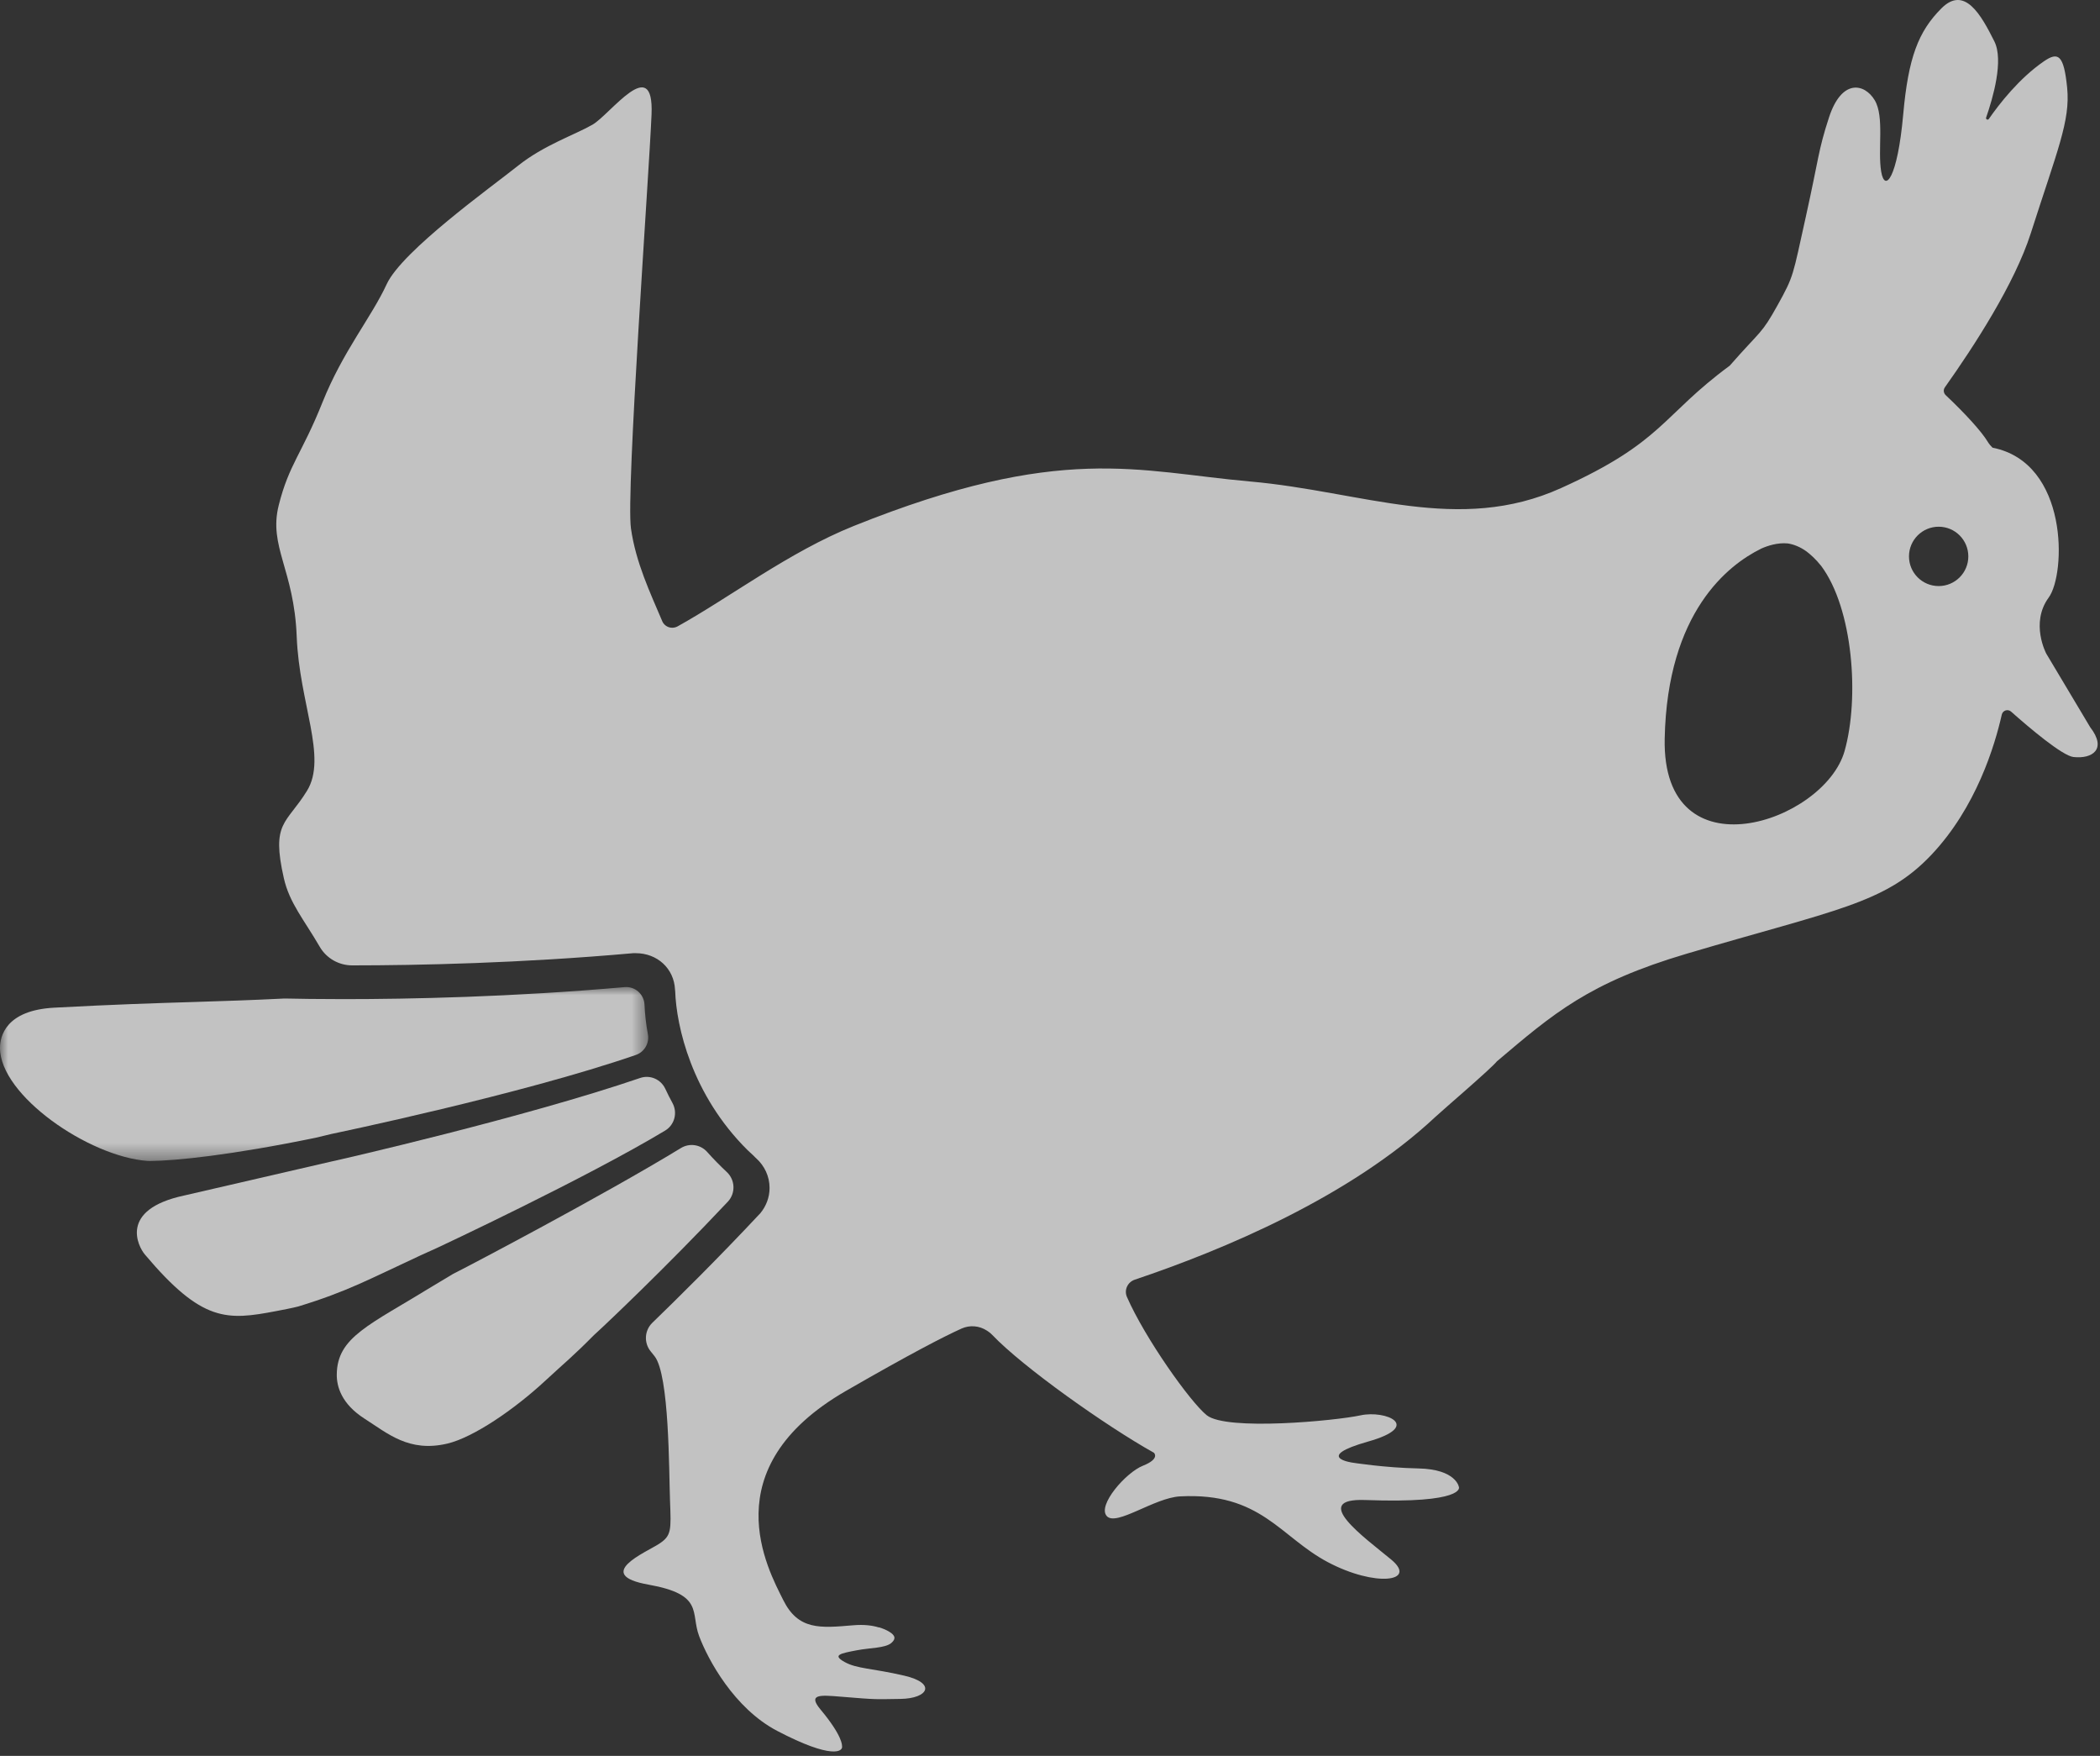
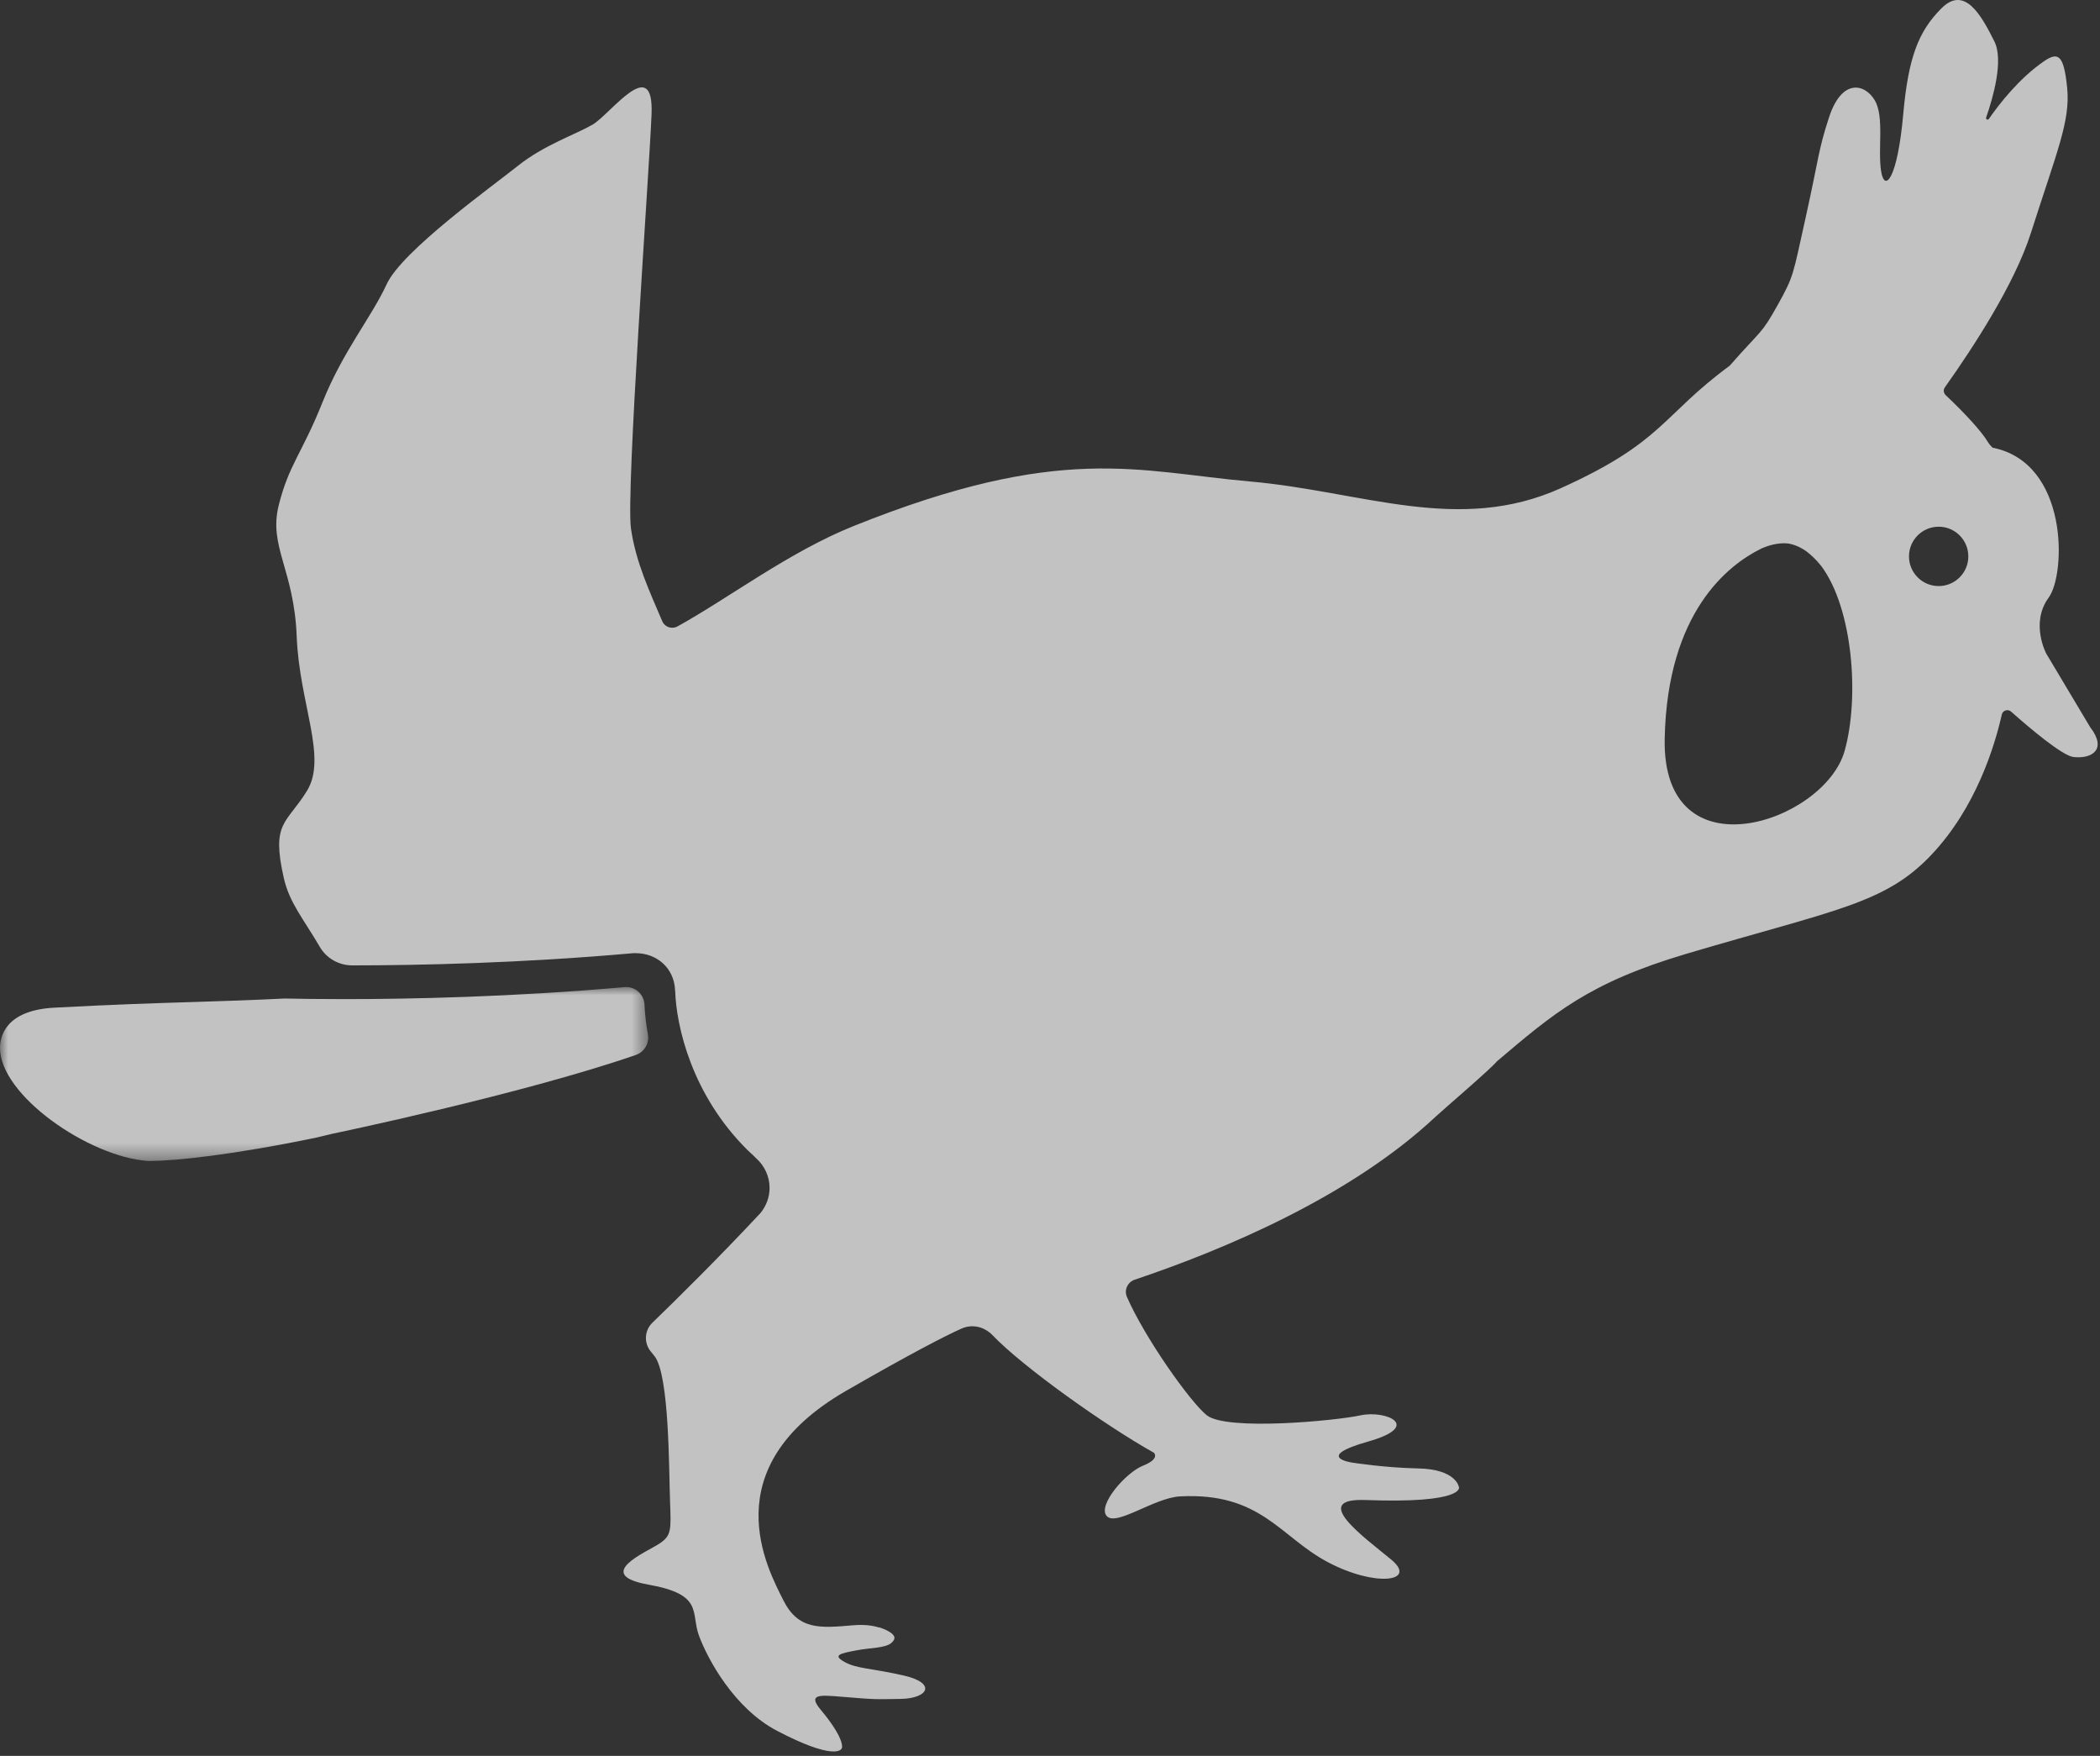
<svg xmlns="http://www.w3.org/2000/svg" xmlns:xlink="http://www.w3.org/1999/xlink" width="128px" height="107px" viewBox="0 0 128 107" version="1.1">
  <rect x="0" y="0" width="128" height="107" fill="#333333" stroke="none" />
  <title>Group 10</title>
  <defs>
    <polygon id="path-1" points="0 0 39.508 0 39.508 10.599 0 10.599" />
  </defs>
  <g id="Desktop" stroke="none" stroke-width="1" fill="none" fill-rule="evenodd">
    <g id="Homepage" transform="translate(-963, -1519)">
      <g id="Overlay-Block" transform="translate(-13, 1472)">
        <g id="Section-1" transform="translate(530.019, 0)">
          <g id="Group-10" transform="translate(445.981, 47)">
            <g id="Group-3" transform="translate(0, 60.149)">
              <mask id="mask-2" fill="white">
                <use xlink:href="#path-1" />
              </mask>
              <g id="Clip-2" />
              <path d="M9.126,10.599 C9.139,10.599 9.153,10.599 9.167,10.599 C10.706,10.587 14.078,10.248 19.244,9.183 L20.223,8.948 C20.35,8.921 31.796,6.543 38.757,4.138 C39.281,3.957 39.59,3.42 39.49,2.874 C39.368,2.216 39.308,1.611 39.284,1.077 C39.256,0.436 38.708,-0.052 38.069,0.004 C31.201,0.611 24.943,0.736 20.955,0.736 C19.368,0.736 18.155,0.716 17.392,0.699 C17.366,0.699 17.343,0.699 17.317,0.7 C15.296,0.801 13.601,0.855 11.788,0.912 C9.437,0.984 7.006,1.059 3.312,1.257 C0.334,1.414 0.004,3.016 -0,3.697 C-0.017,6.6 5.426,10.343 8.99,10.595 L9.126,10.599 Z" id="Fill-1" fill-opacity="0.7" fill="#FFFFFF" mask="url(#mask-2)" />
            </g>
-             <path d="M11.225,72.853 C7.216,73.71 8.43,75.974 8.828,76.445 C12.323,80.591 13.829,80.469 16.84,79.895 C17.121,79.842 17.928,79.686 18.182,79.614 C21.196,78.693 22.508,77.948 25.615,76.509 L26.671,76.031 C26.775,75.983 35.725,71.794 40.543,68.895 C41.119,68.548 41.312,67.806 40.989,67.216 C40.83,66.925 40.685,66.638 40.553,66.353 C40.282,65.769 39.623,65.483 39.014,65.692 C31.996,68.092 20.67,70.685 20.151,70.792 L11.225,72.853 Z" id="Fill-4" fill-opacity="0.7" fill="#FFFFFF" />
-             <path d="M36.774,80.829 C36.816,80.789 40.483,77.354 44.362,73.23 C44.846,72.715 44.816,71.905 44.301,71.423 C43.867,71.017 43.469,70.609 43.105,70.2 C42.696,69.741 42.028,69.641 41.503,69.961 C36.69,72.9 28.067,77.417 27.632,77.621 L26.407,78.355 C22.503,80.759 20.547,81.471 20.527,83.765 C20.521,84.494 20.811,85.552 22.226,86.456 C23.632,87.352 24.928,88.521 27.264,87.971 C28.843,87.599 31.342,85.901 33.266,84.112 C34.356,83.1 34.919,82.658 36.206,81.356 L36.774,80.829 Z" id="Fill-6" fill-opacity="0.7" fill="#FFFFFF" />
            <path d="M118.166,35.714 C117.167,35.714 116.357,34.904 116.357,33.906 C116.357,32.907 117.167,32.097 118.166,32.097 C119.165,32.097 119.974,32.907 119.974,33.906 C119.974,34.904 119.165,35.714 118.166,35.714 M112.432,45.767 C111.203,50.115 101.294,53.465 101.467,45.011 C101.625,37.259 105.378,34.408 107.319,33.449 L107.336,33.437 C107.728,33.261 108.346,33.054 108.97,33.116 C109.325,33.171 109.715,33.319 110.113,33.605 C110.331,33.77 110.666,34.06 111.004,34.484 C112.949,37.087 113.347,42.527 112.432,45.767 M127.401,44.313 L124.724,39.829 C124.724,39.829 123.732,37.971 124.873,36.414 C125.925,34.978 126.102,28.2 121.45,27.281 C121.344,27.178 121.244,27.064 121.158,26.922 C120.778,26.287 119.755,25.174 118.599,24.084 C118.463,23.956 118.437,23.755 118.545,23.603 C120.332,21.087 122.799,17.282 123.78,14.219 C125.393,9.178 126.2,7.363 125.998,5.347 C125.797,3.33 125.448,3.143 124.586,3.733 C123.073,4.77 121.855,6.341 121.224,7.249 C121.162,7.34 121.023,7.268 121.059,7.164 C121.482,5.952 122.137,3.674 121.562,2.524 C120.756,0.911 119.747,-0.904 118.336,0.507 C116.925,1.919 116.315,3.511 116.005,6.978 C115.654,10.888 114.882,11.748 114.664,10.464 C114.438,9.13 114.871,7.111 114.266,6.103 C113.661,5.095 112.263,4.759 111.48,7.161 C110.811,9.216 110.875,9.581 110.069,13.21 C109.262,16.84 109.354,16.786 108.346,18.601 C107.338,20.415 107.36,20.081 105.431,22.284 C101.275,25.343 101.398,26.922 95.147,29.744 C88.897,32.567 83.05,29.946 76.194,29.341 C69.338,28.736 64.691,26.973 52.038,32.052 C48.099,33.633 44.461,36.421 41.289,38.177 C41.196,38.225 41.085,38.254 40.974,38.254 C40.716,38.254 40.494,38.108 40.383,37.895 C39.624,36.102 38.758,34.296 38.459,32.206 C38.146,30.012 39.556,10.735 39.713,6.974 C39.87,3.212 37.205,6.974 36.108,7.601 C35.011,8.227 33.13,8.854 31.564,10.108 C29.996,11.362 24.51,15.28 23.57,17.317 C22.63,19.355 20.906,21.392 19.652,24.526 C18.399,27.661 17.615,28.288 16.988,30.795 C16.361,33.303 17.928,34.713 18.085,38.788 C18.242,42.863 19.966,46.154 18.712,48.191 C17.458,50.229 16.518,50.072 17.302,53.52 C17.645,55.03 18.531,56.045 19.489,57.695 C19.899,58.401 20.655,58.829 21.471,58.829 C25.461,58.828 31.724,58.699 38.586,58.086 L38.638,58.085 C38.674,58.083 38.713,58.085 38.749,58.085 C40.057,58.085 41.084,59.013 41.144,60.307 L41.155,60.413 C41.227,62.517 42.147,66.702 45.569,70.09 L45.889,70.386 C45.958,70.451 45.972,70.475 46.043,70.54 L46.098,70.591 C46.591,71.037 46.907,71.675 46.907,72.392 C46.907,72.976 46.693,73.504 46.351,73.924 C43.772,76.682 41.25,79.169 39.764,80.606 C39.279,81.075 39.237,81.837 39.666,82.357 C39.745,82.453 39.821,82.548 39.894,82.641 C40.805,83.78 40.772,89.634 40.839,91.443 C40.906,93.251 40.942,93.586 40.152,94.092 C39.362,94.599 36.131,95.96 39.531,96.566 C42.932,97.172 42.079,98.276 42.612,99.697 C43.144,101.118 44.745,104.103 47.37,105.477 C50.737,107.24 51.422,106.74 51.321,106.383 C51.321,106.383 51.383,105.815 50.017,104.18 C49.214,103.218 49.991,103.289 51.273,103.395 C53.527,103.581 53.275,103.551 54.888,103.529 C56.569,103.507 57.107,102.573 55.115,102.112 C53.124,101.65 52.242,101.703 51.479,101.279 C50.716,100.853 51.212,100.758 52.247,100.562 C53.053,100.41 53.924,100.436 54.314,100.133 C54.316,100.131 54.318,100.131 54.32,100.129 C54.334,100.119 54.335,100.11 54.348,100.1 C54.384,100.067 54.422,100.035 54.447,99.994 C54.496,99.929 54.52,99.867 54.515,99.807 C54.517,99.8 54.521,99.795 54.522,99.788 C54.522,99.788 54.518,99.782 54.518,99.781 C54.453,99.42 53.581,99.167 53.581,99.167 L53.573,99.176 C53.194,99.057 52.685,98.983 51.988,99.043 C49.981,99.215 48.654,99.344 47.738,97.5 C46.822,95.657 43.372,89.482 51.564,84.759 C55.502,82.489 57.547,81.439 58.61,80.96 C59.109,80.735 59.687,80.784 60.147,81.081 C60.163,81.091 60.178,81.101 60.194,81.111 C60.302,81.18 60.392,81.255 60.48,81.347 C62.332,83.295 67.402,86.891 70.335,88.529 C70.335,88.529 70.734,88.894 69.661,89.32 C68.628,89.729 66.878,91.729 67.457,92.384 C68.032,93.04 70.358,91.268 71.93,91.187 C76.856,90.934 78.016,93.644 80.925,95.19 C83.837,96.735 86.421,96.386 84.8,95.04 C83.177,93.694 79.787,91.28 83.228,91.409 C89.298,91.635 88.927,90.629 88.927,90.629 C88.927,90.629 88.783,89.531 86.445,89.484 C84.387,89.443 82.433,89.131 82.433,89.131 C82.433,89.131 80.033,88.797 83.393,87.845 C86.753,86.893 84.453,85.916 82.926,86.249 C81.4,86.581 74.754,87.21 73.552,86.241 C72.547,85.432 69.802,81.567 68.691,79.038 C68.504,78.613 68.728,78.129 69.168,77.981 C74.558,76.169 82.289,72.938 87.496,68.056 C87.944,67.636 90.894,65.116 91.239,64.677 C94.674,61.77 96.829,59.887 102.806,58.118 C111.881,55.432 114.888,55.084 117.716,52.098 C120.461,49.201 121.59,45.425 122.013,43.549 C122.072,43.287 122.385,43.189 122.585,43.368 C123.703,44.363 125.71,46.056 126.381,46.131 C127.535,46.26 128.44,45.656 127.401,44.313" id="Fill-8" fill-opacity="0.7" fill="#FFFFFF" />
          </g>
        </g>
      </g>
    </g>
  </g>
</svg>